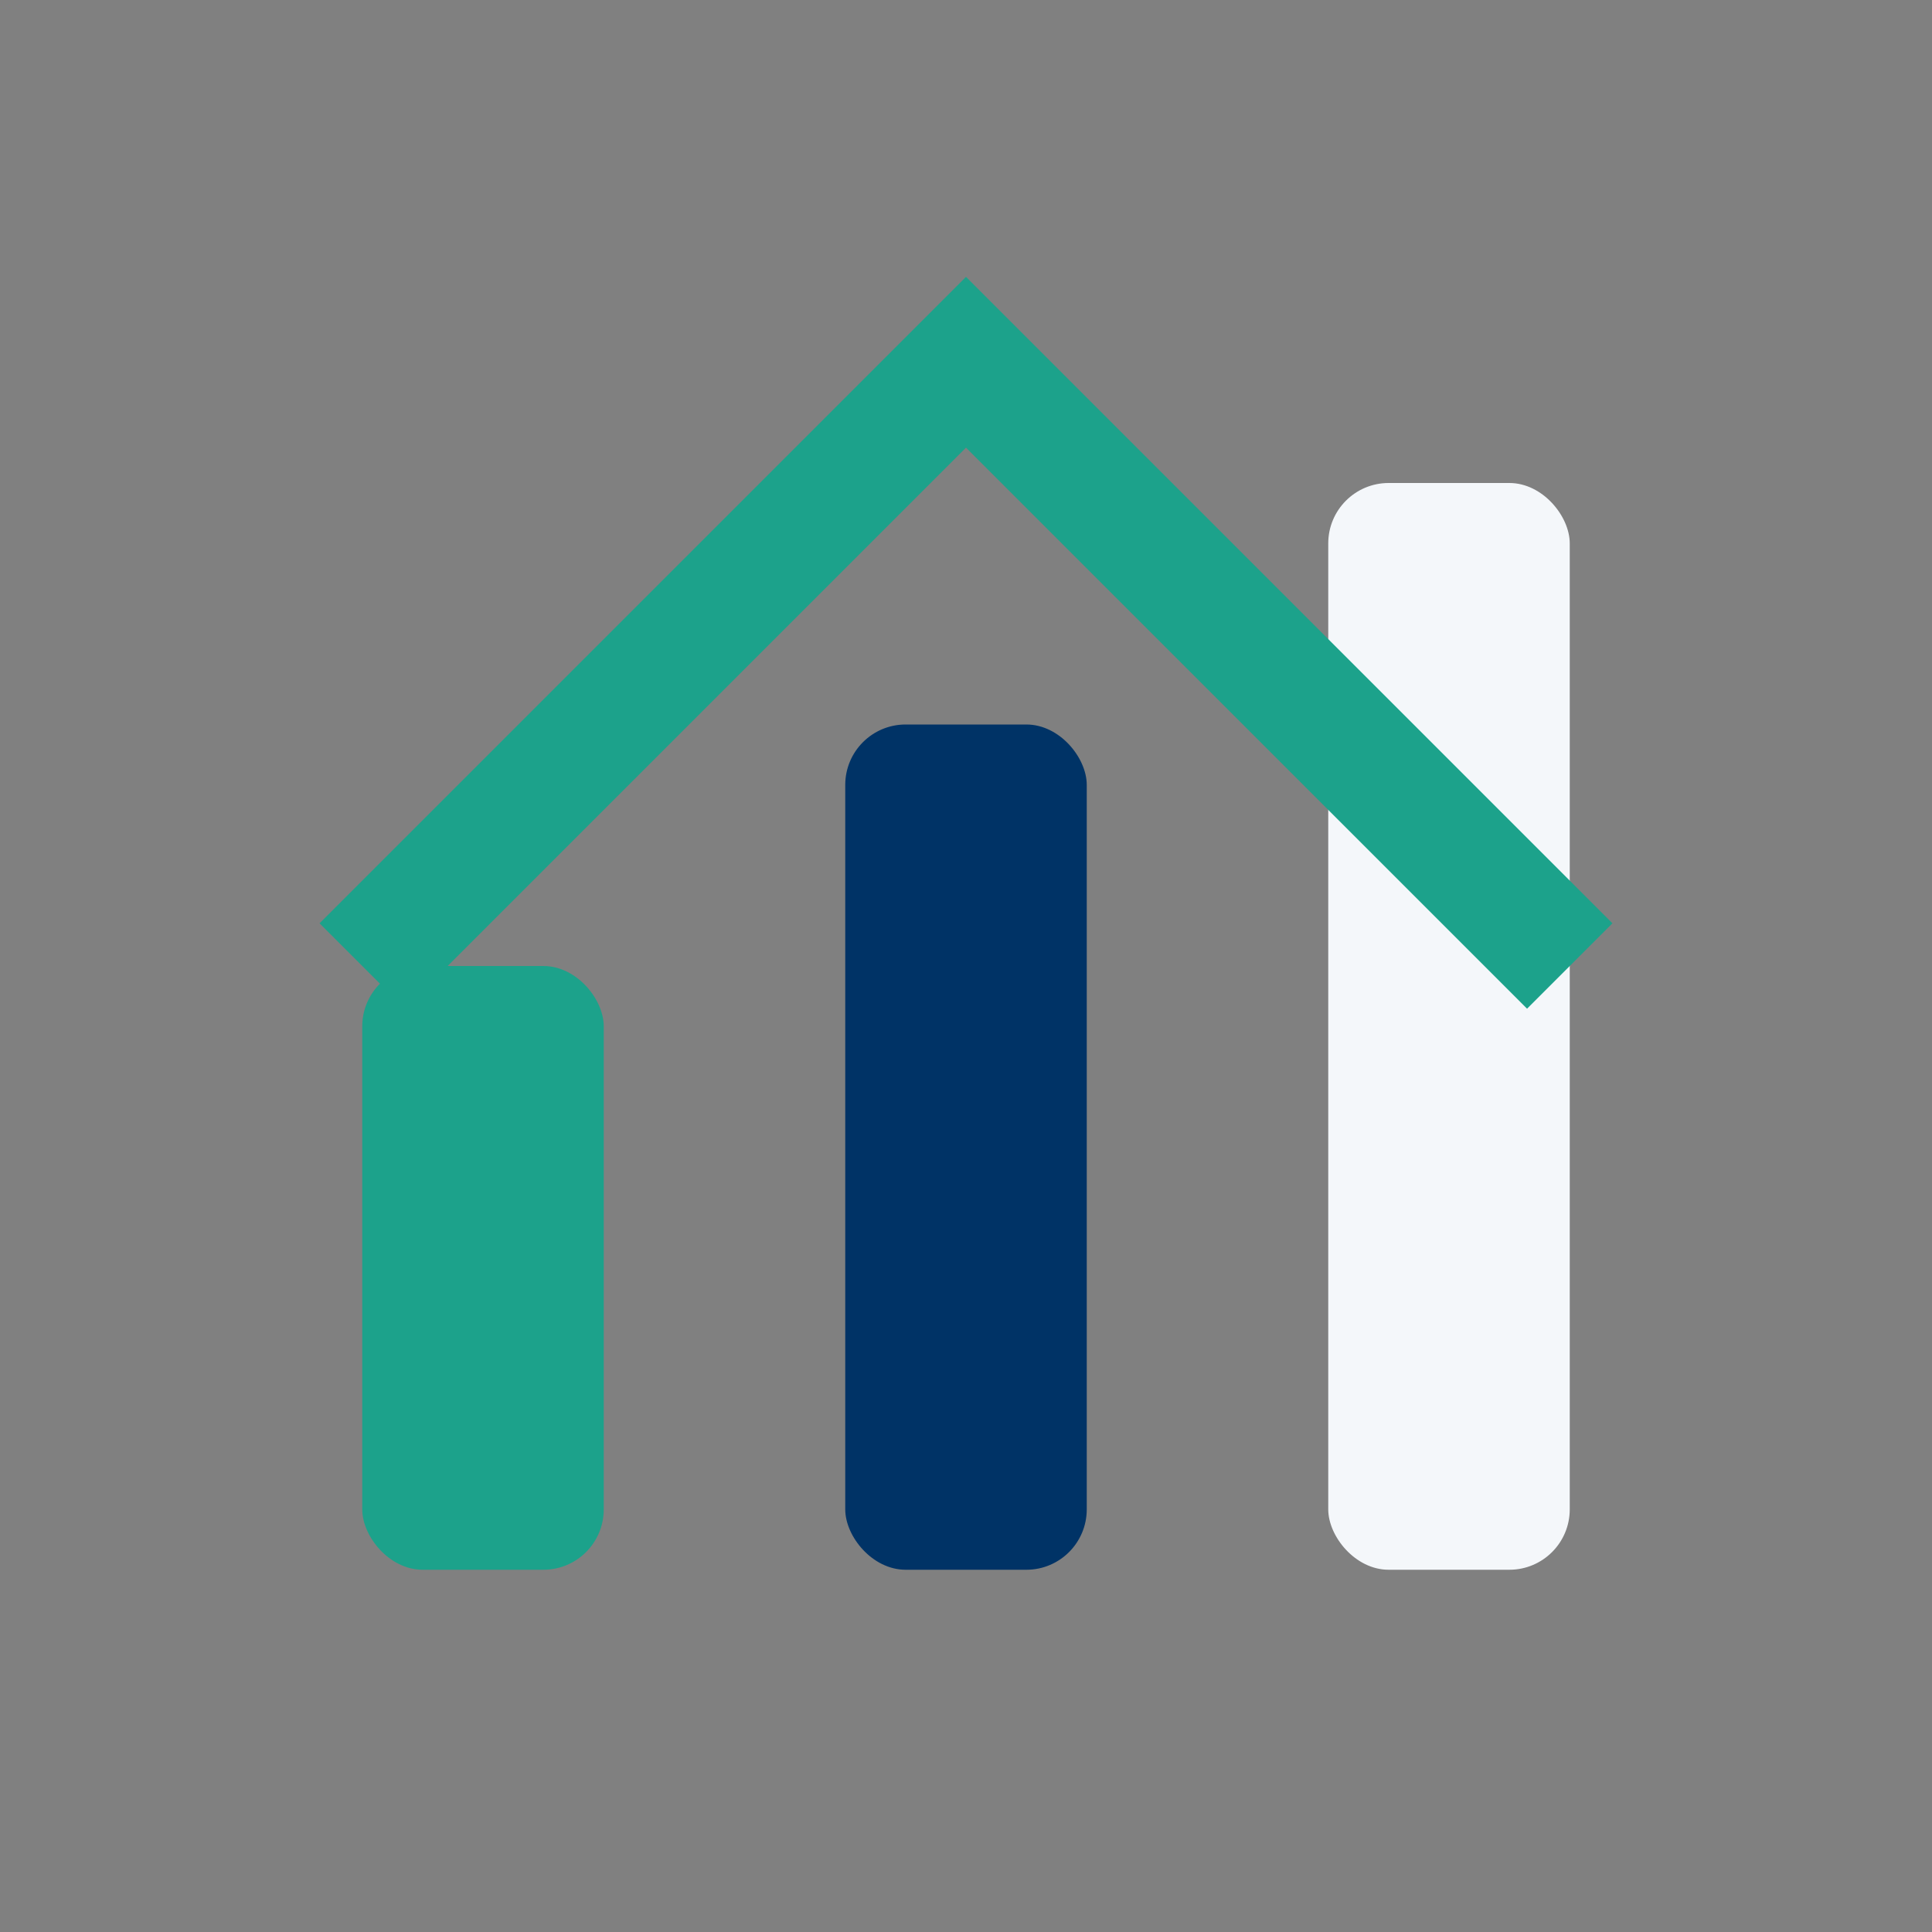
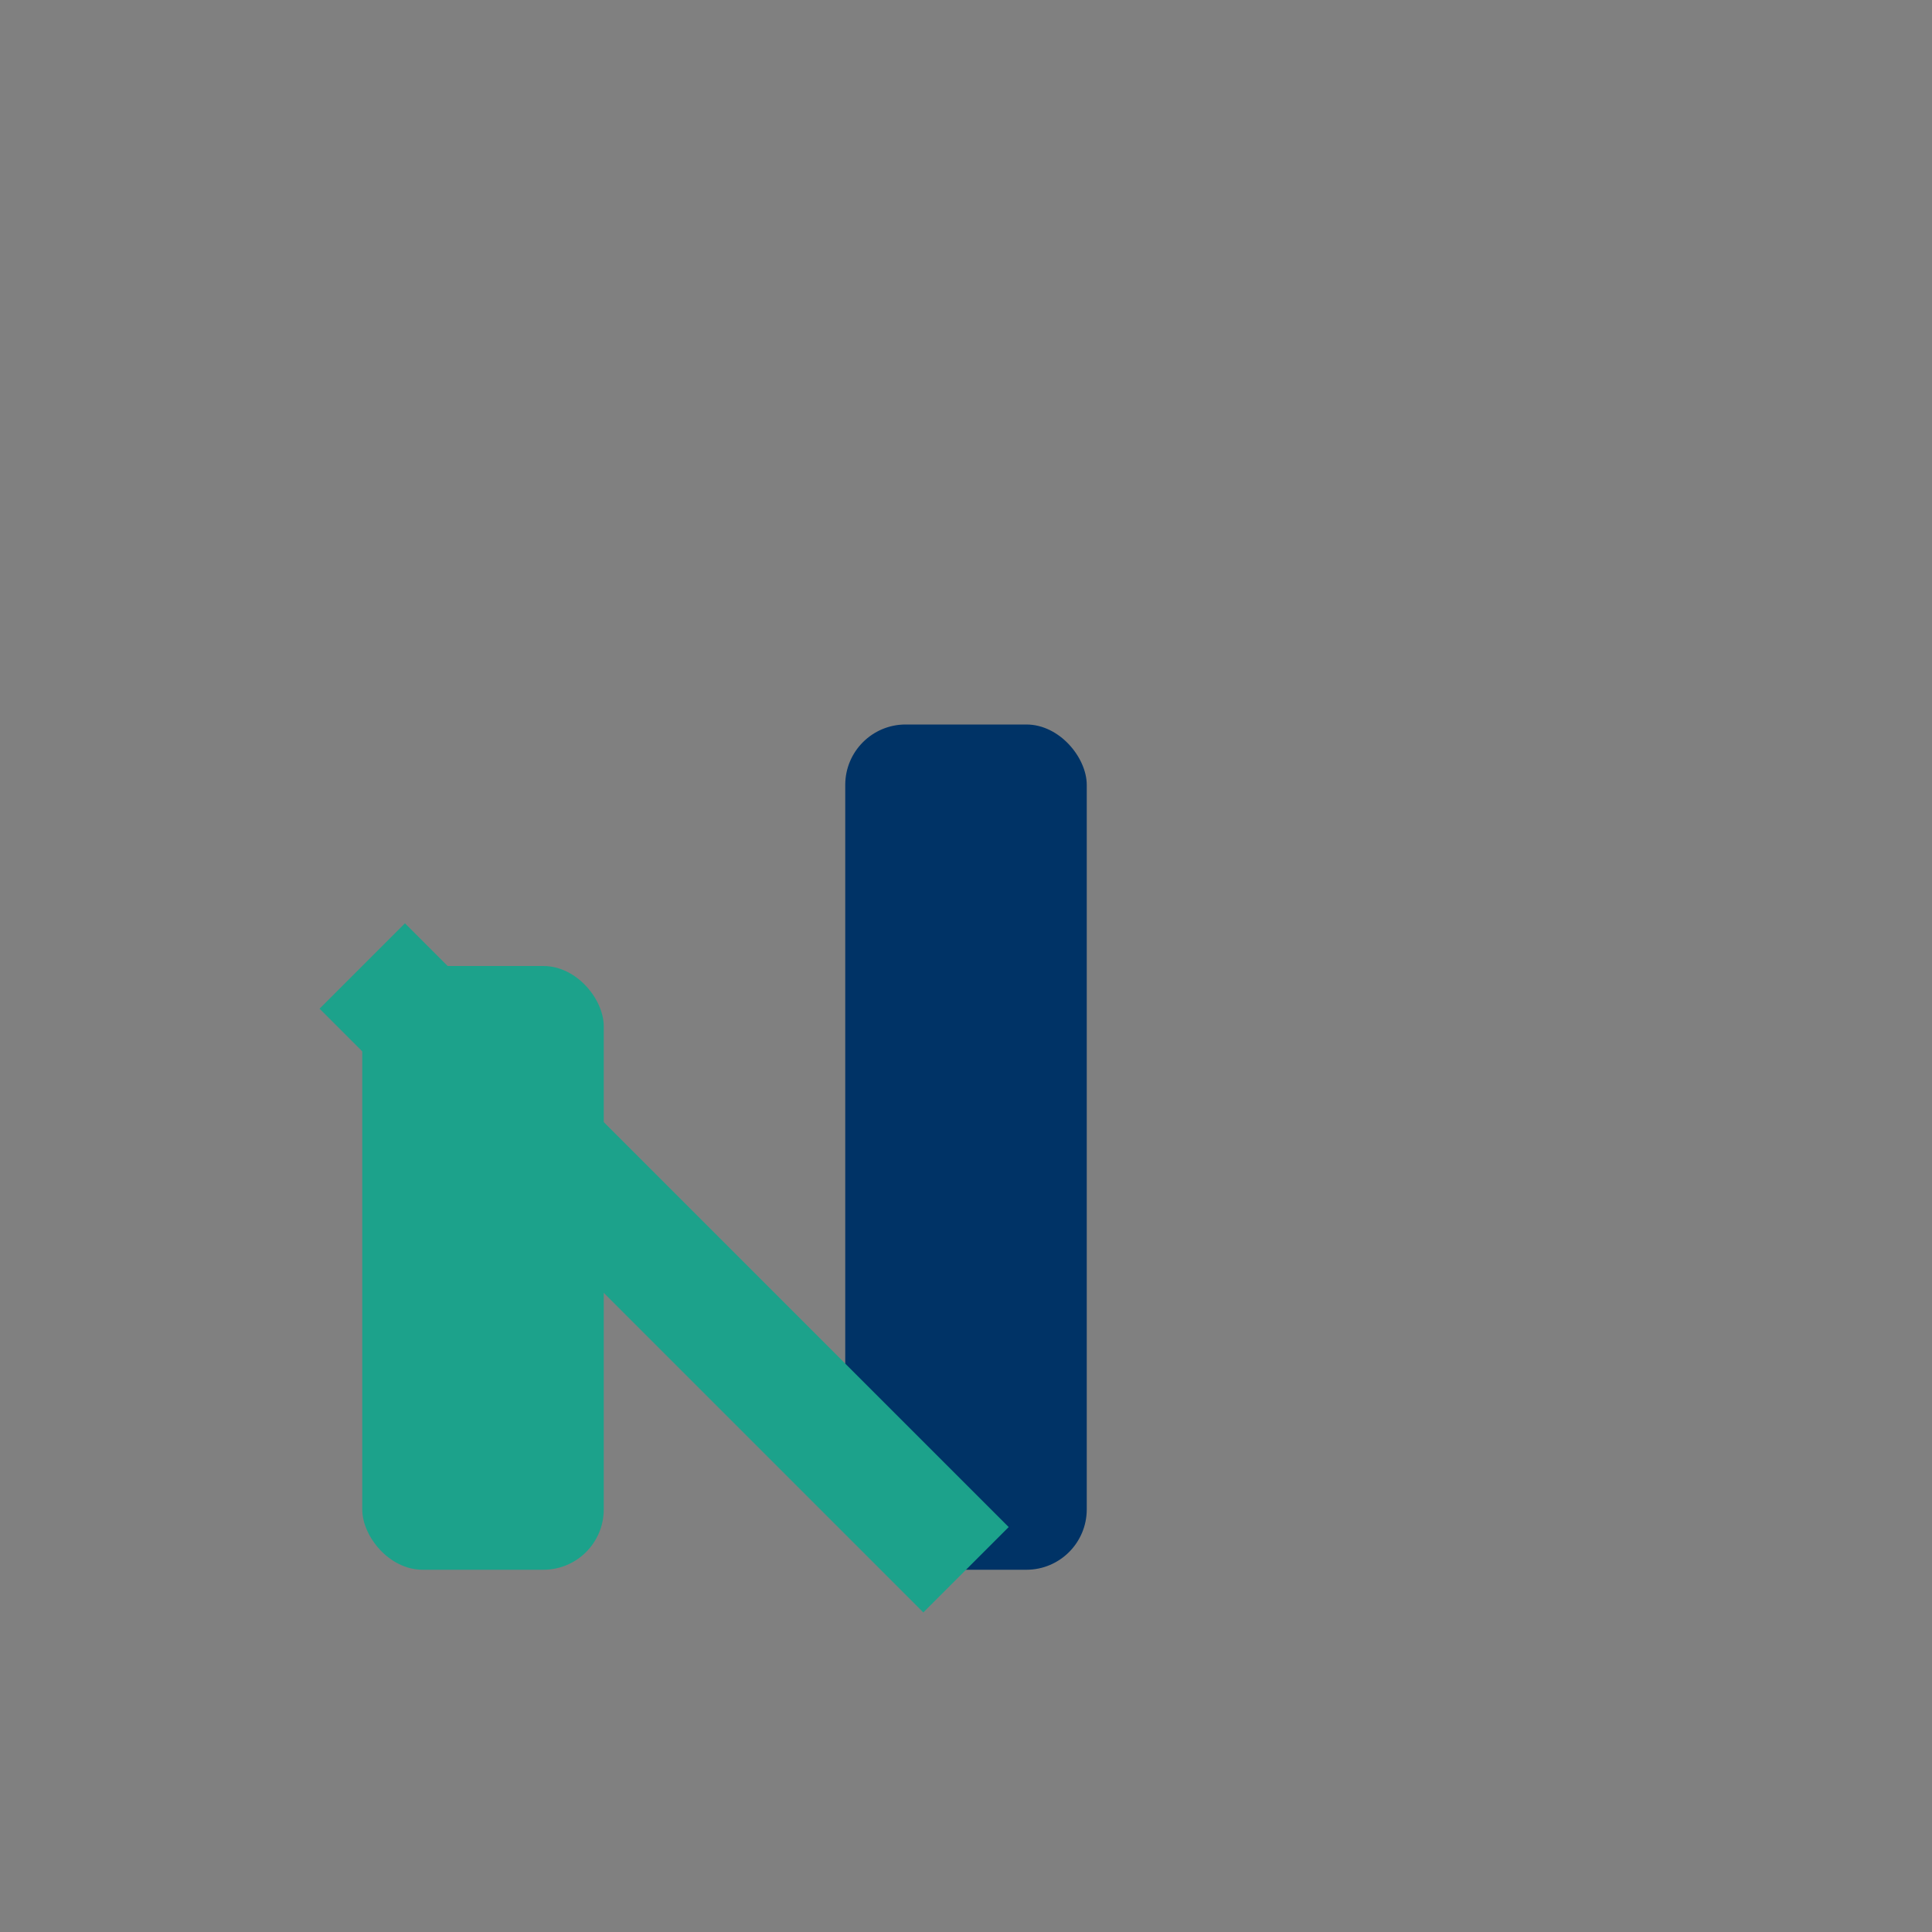
<svg xmlns="http://www.w3.org/2000/svg" width="32" height="32" viewBox="0 0 32 32">
  <rect x="0" y="0" width="32" height="32" fill="#808080" stroke="none" />
  <rect x="6" y="16" width="4" height="10" rx="1" fill="#1CA28B" />
  <rect x="14" y="12" width="4" height="14" rx="1" fill="#003366" />
-   <rect x="22" y="8" width="4" height="18" rx="1" fill="#F4F7FA" />
-   <path d="M6 16L16 6l10 10" stroke="#1CA28B" stroke-width="2" fill="none" />
+   <path d="M6 16l10 10" stroke="#1CA28B" stroke-width="2" fill="none" />
</svg>